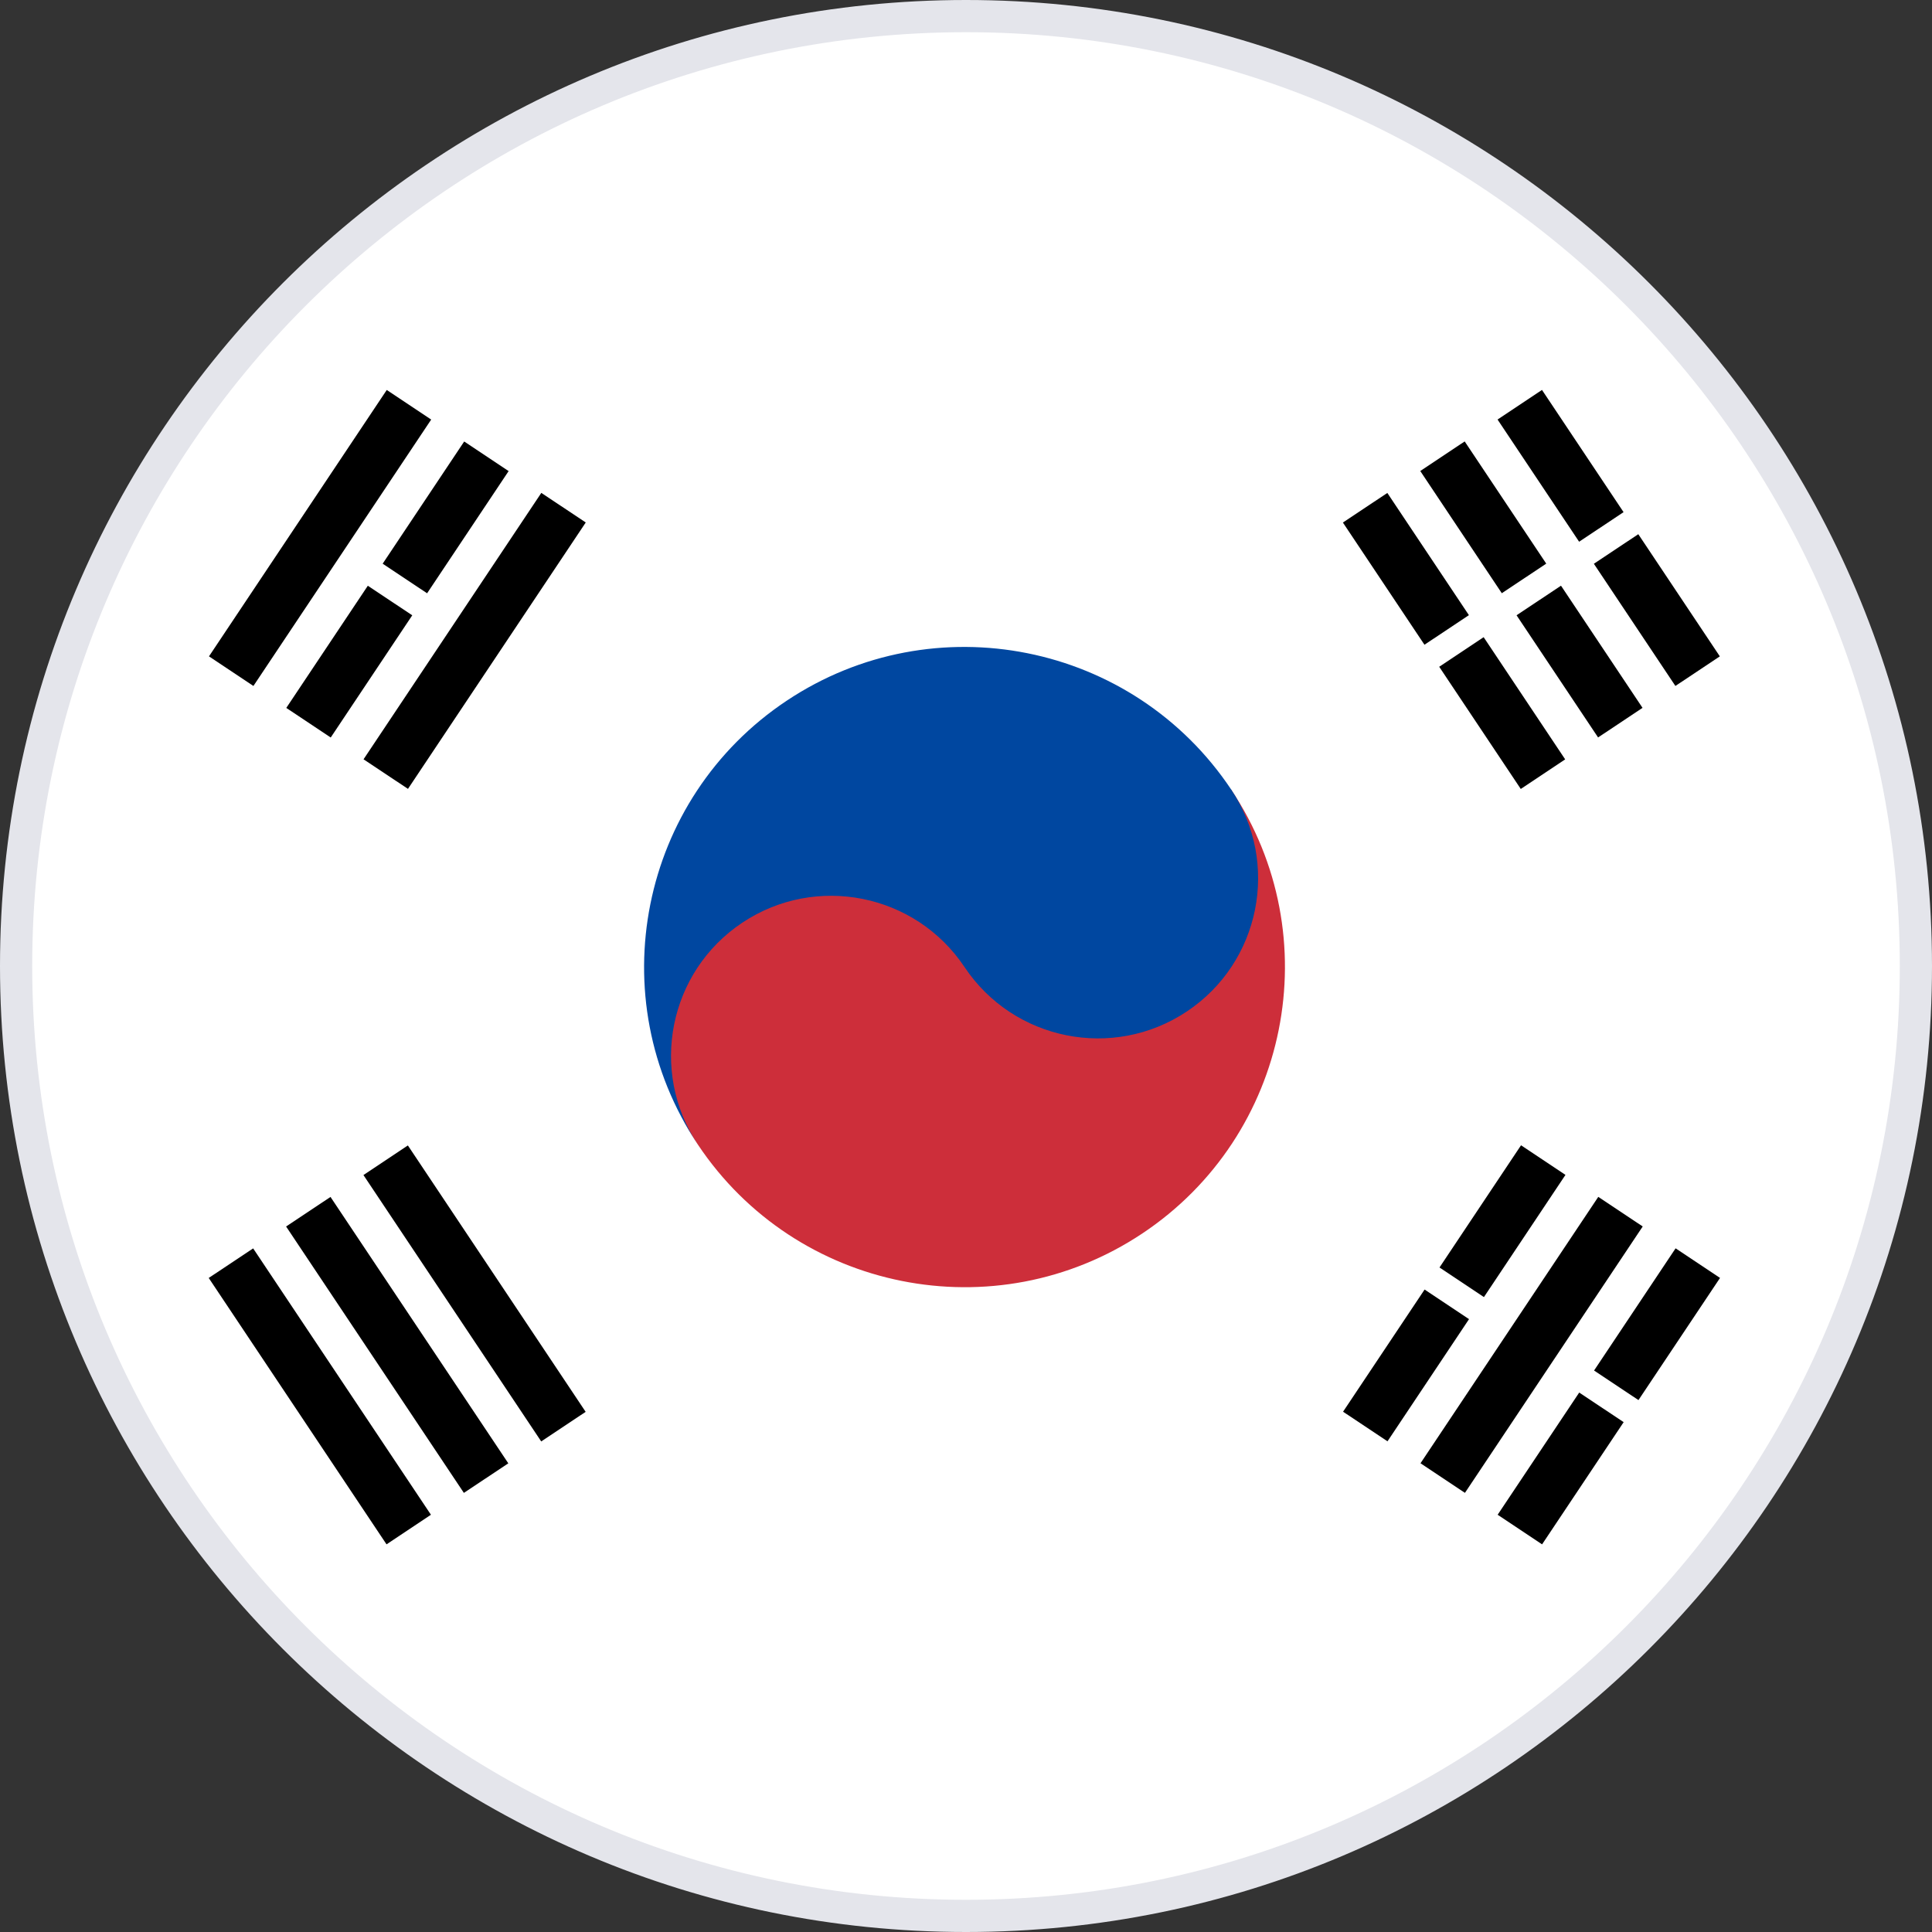
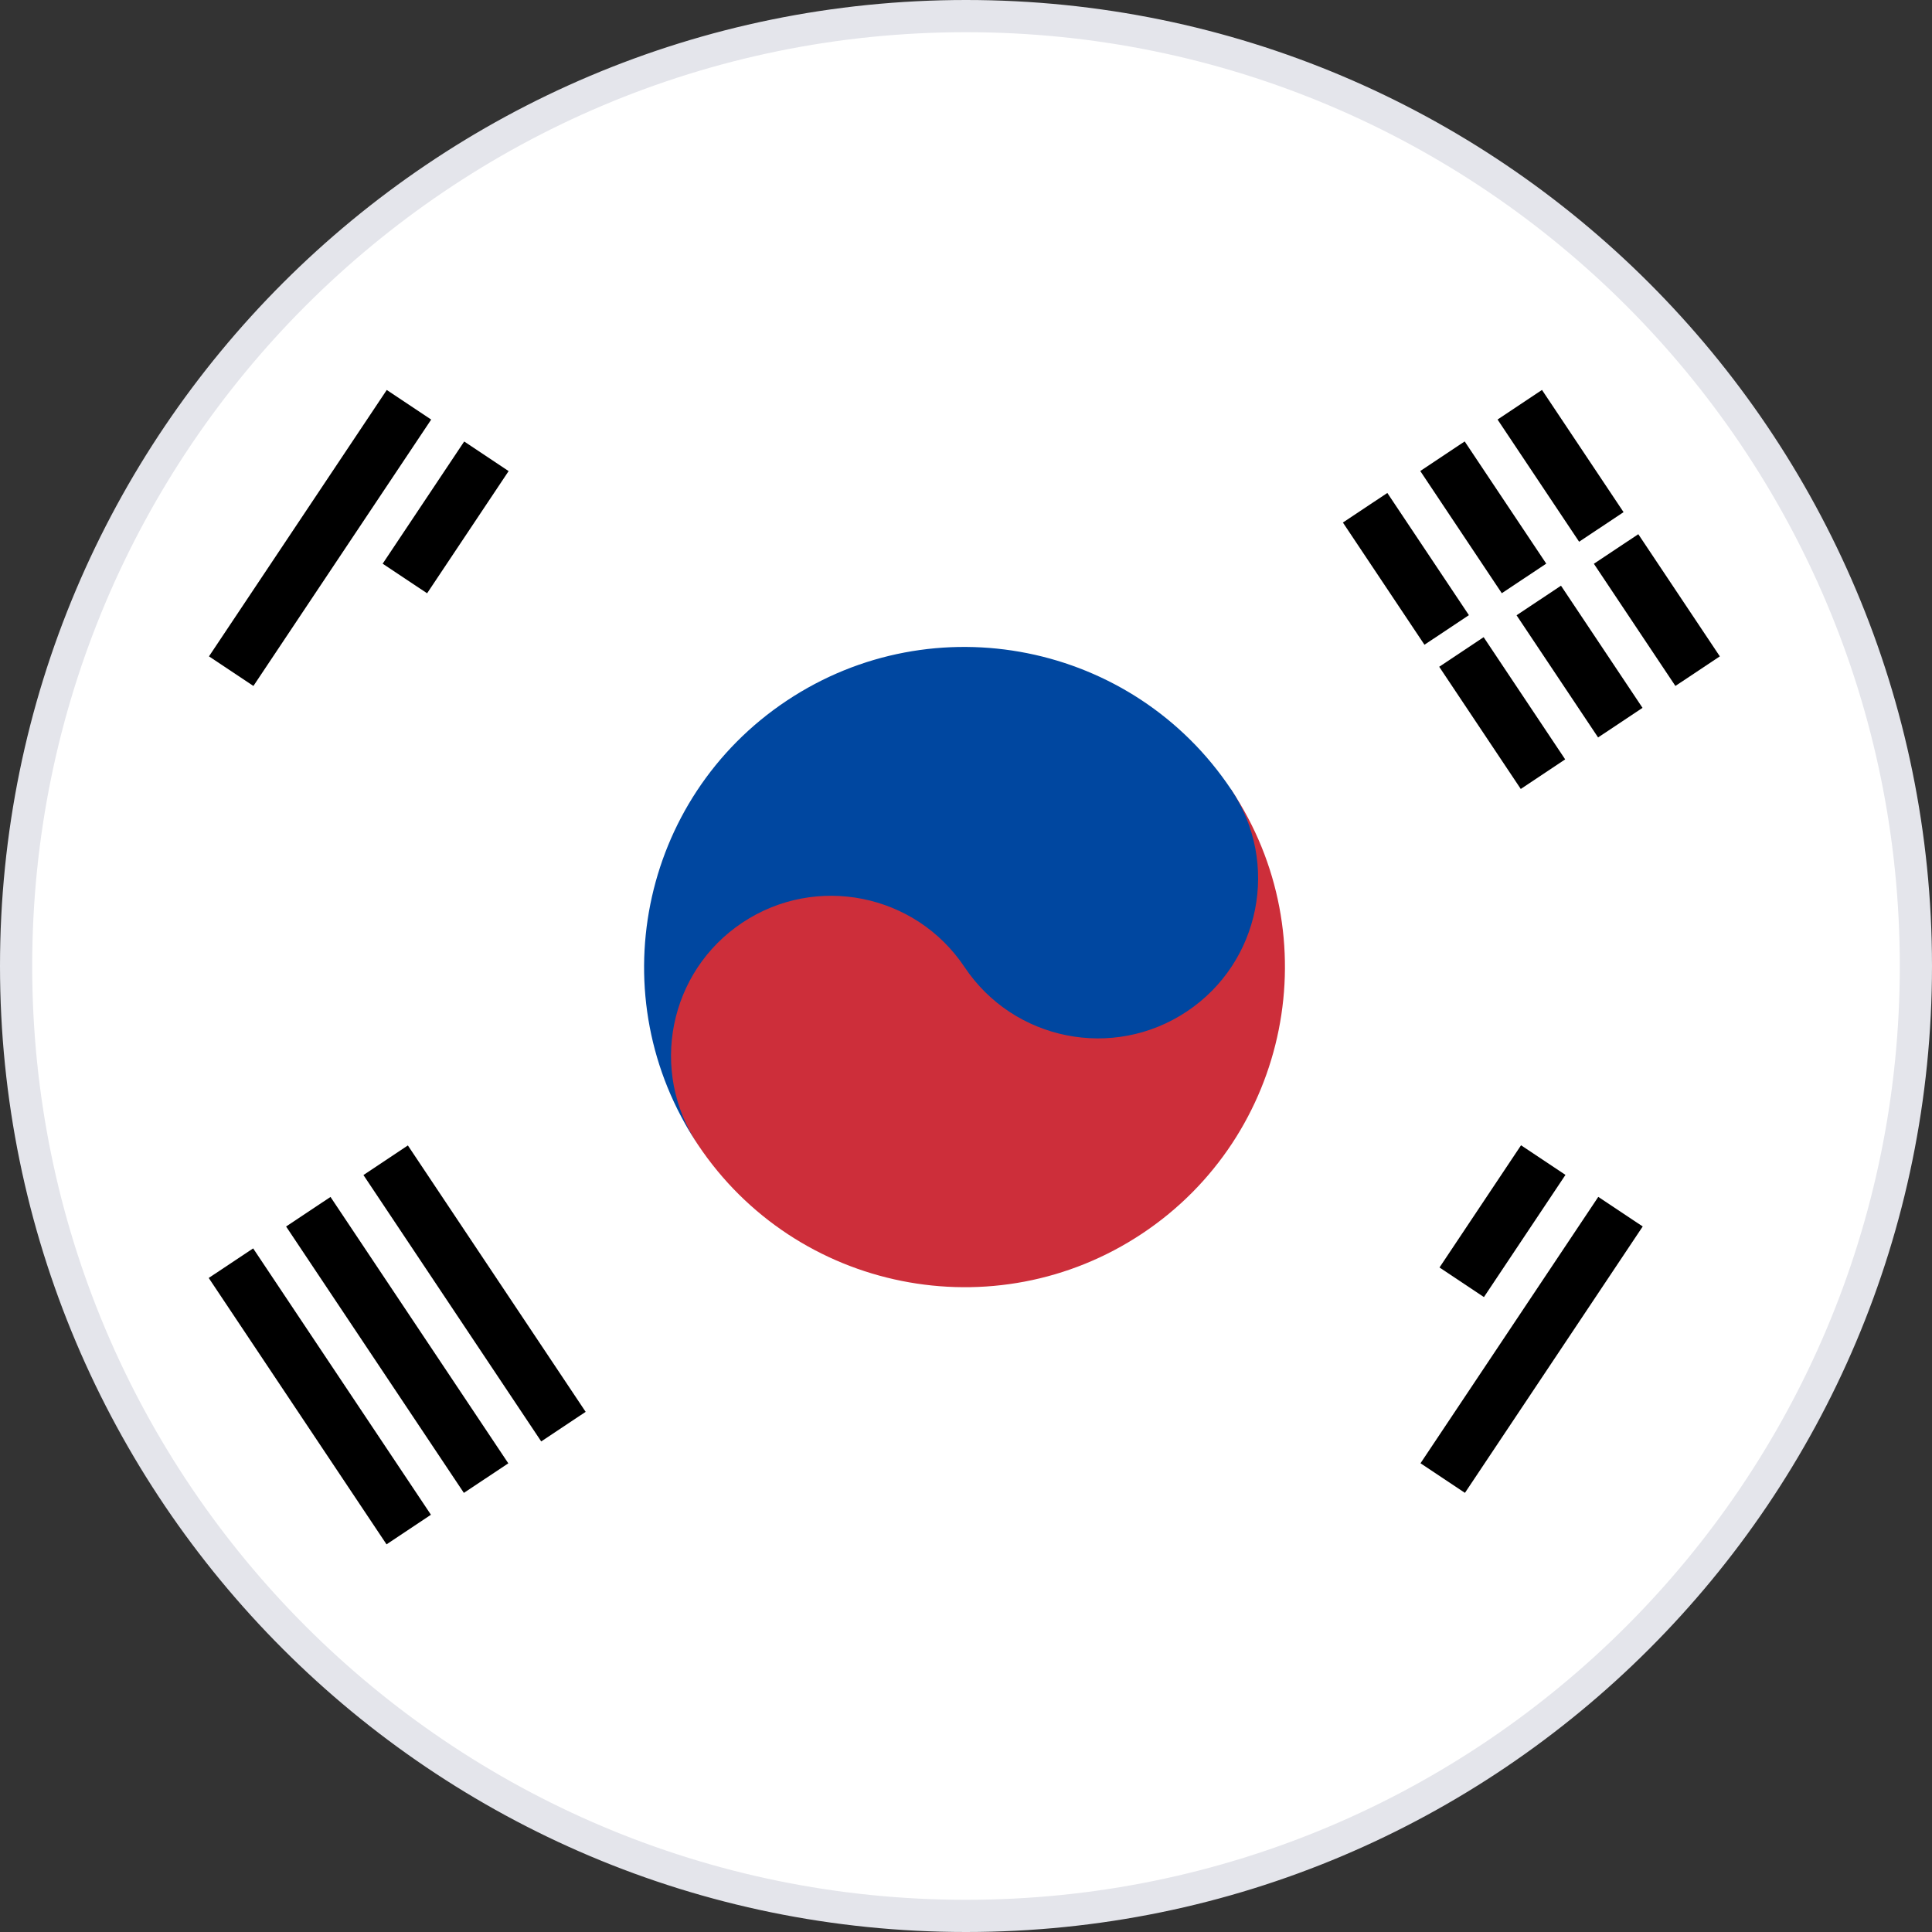
<svg xmlns="http://www.w3.org/2000/svg" width="60" height="60" viewBox="0 0 60 60" fill="none">
  <rect x="0" y="0" width="60" height="60" fill="#333333" stroke="none" />
  <path d="M30 0.5C13.708 0.5 0.5 13.708 0.5 30C0.5 46.292 13.708 59.5 30 59.5C46.292 59.5 59.5 46.292 59.5 30C59.5 13.708 46.292 0.5 30 0.5Z" fill="white" stroke="#E4E5EB" />
-   <path d="M44.242 40.048L45.622 40.967L43.09 44.761L41.71 43.842L44.242 40.048Z" fill="black" />
  <path d="M47.237 35.568L48.617 36.487L46.085 40.282L44.705 39.363L47.237 35.568Z" fill="black" />
  <path d="M49.636 37.17L51.016 38.089L45.495 46.362L44.115 45.443L49.636 37.17Z" fill="black" />
-   <path d="M49.044 43.247L50.424 44.166L47.891 47.961L46.511 47.042L49.044 43.247Z" fill="black" />
-   <path d="M52.037 38.768L53.417 39.687L50.884 43.481L49.505 42.563L52.037 38.768Z" fill="black" />
-   <path d="M16.811 15.307L18.191 16.226L12.67 24.499L11.29 23.581L16.811 15.307Z" fill="black" />
-   <path d="M11.423 18.191L12.803 19.109L10.271 22.904L8.891 21.985L11.423 18.191Z" fill="black" />
  <path d="M14.416 13.711L15.796 14.63L13.264 18.425L11.884 17.506L14.416 13.711Z" fill="black" />
  <path d="M12.011 12.111L13.391 13.03L7.87 21.303L6.49 20.384L12.011 12.111Z" fill="black" />
  <path d="M12.667 35.573L18.188 43.846L16.808 44.765L11.287 36.492L12.667 35.573Z" fill="black" />
  <path d="M10.264 37.172L15.786 45.445L14.406 46.363L8.885 38.09L10.264 37.172Z" fill="black" />
  <path d="M7.862 38.77L13.383 47.042L12.004 47.961L6.482 39.688L7.862 38.77Z" fill="black" />
  <path d="M43.085 15.309L45.618 19.104L44.238 20.023L41.705 16.228L43.085 15.309Z" fill="black" />
  <path d="M46.076 19.788L48.608 23.583L47.229 24.502L44.696 20.707L46.076 19.788Z" fill="black" />
  <path d="M45.487 13.709L48.02 17.504L46.64 18.423L44.108 14.628L45.487 13.709Z" fill="black" />
  <path d="M48.478 18.189L51.01 21.983L49.63 22.902L47.098 19.108L48.478 18.189Z" fill="black" />
  <path d="M47.888 12.11L50.421 15.905L49.041 16.824L46.508 13.029L47.888 12.11Z" fill="black" />
  <path d="M50.879 16.59L53.411 20.384L52.031 21.303L49.499 17.508L50.879 16.59Z" fill="black" />
  <path d="M38.233 24.519C41.281 29.086 40.046 35.263 35.475 38.307C30.905 41.35 24.721 40.114 21.673 35.546C19.387 32.121 20.313 27.488 23.741 25.205C27.169 22.923 31.807 23.85 34.093 27.276" fill="#CD2E3A" />
  <path d="M21.675 35.548C20.151 33.264 20.769 30.176 23.054 28.654C25.339 27.132 28.431 27.75 29.955 30.034C31.48 32.318 34.571 32.936 36.856 31.414C39.142 29.892 39.76 26.804 38.236 24.52C35.187 19.953 29.004 18.716 24.433 21.76C19.862 24.803 18.627 30.98 21.675 35.548Z" fill="#0047A0" />
</svg>